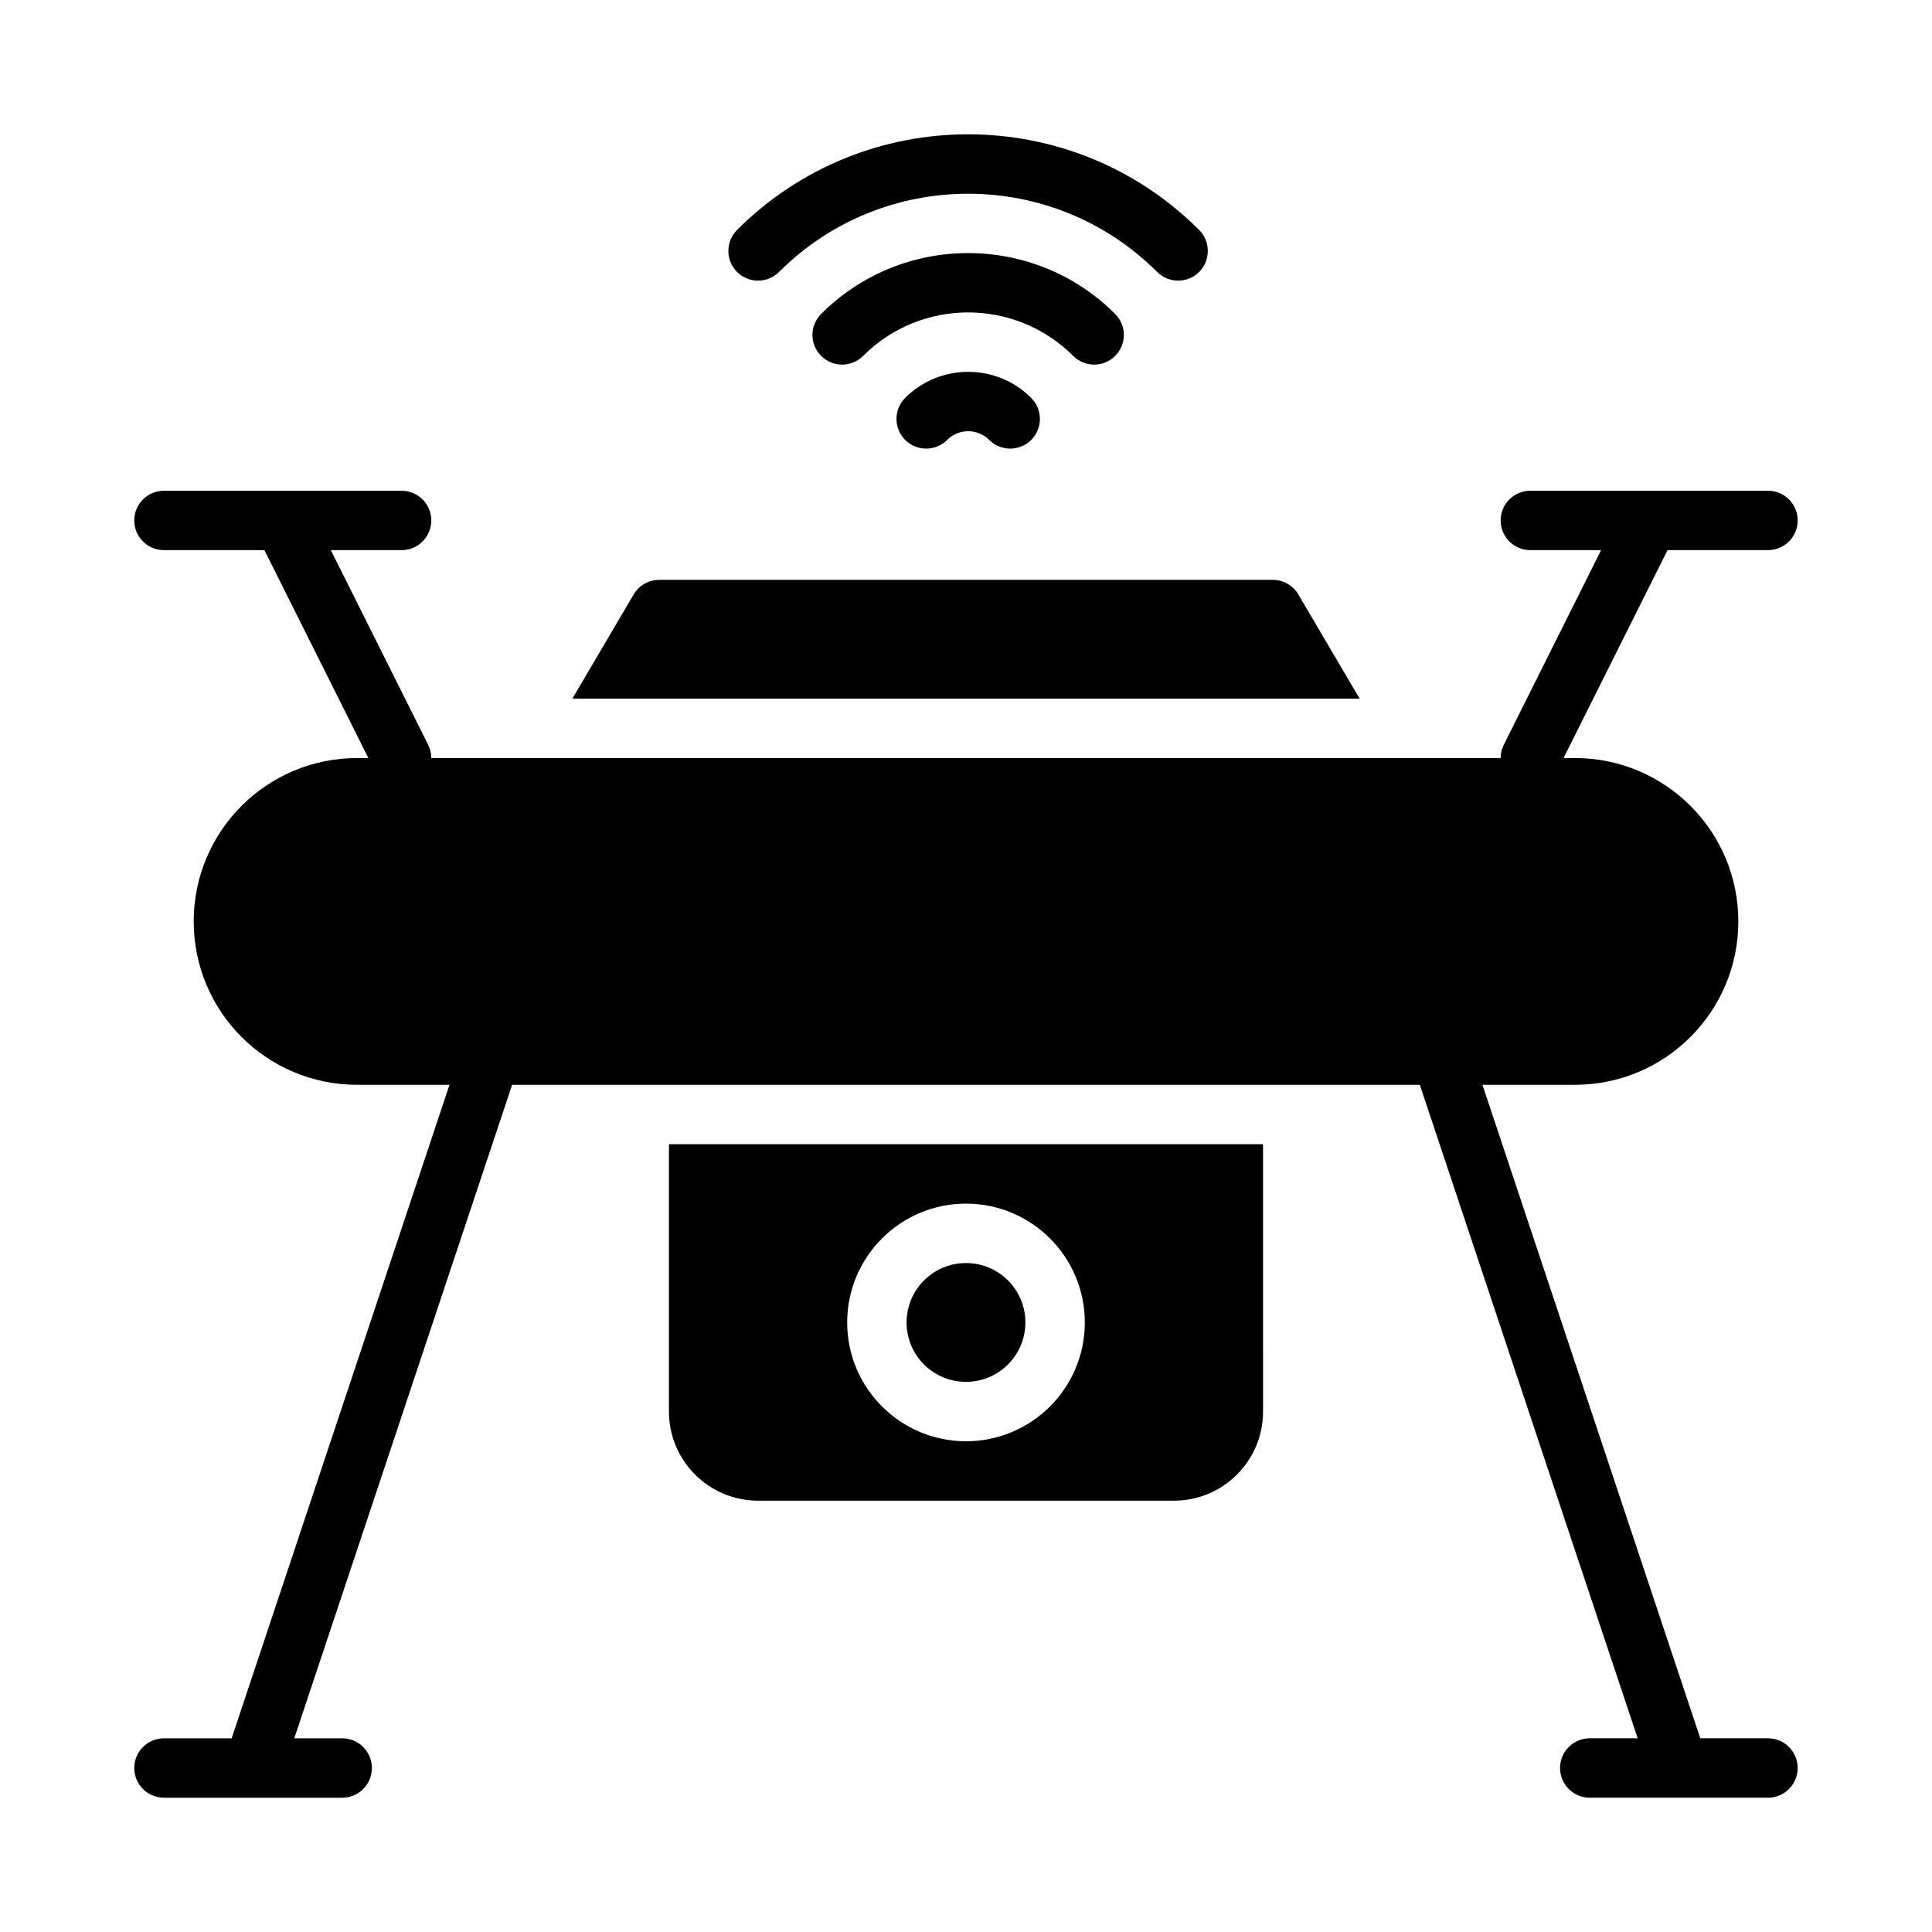
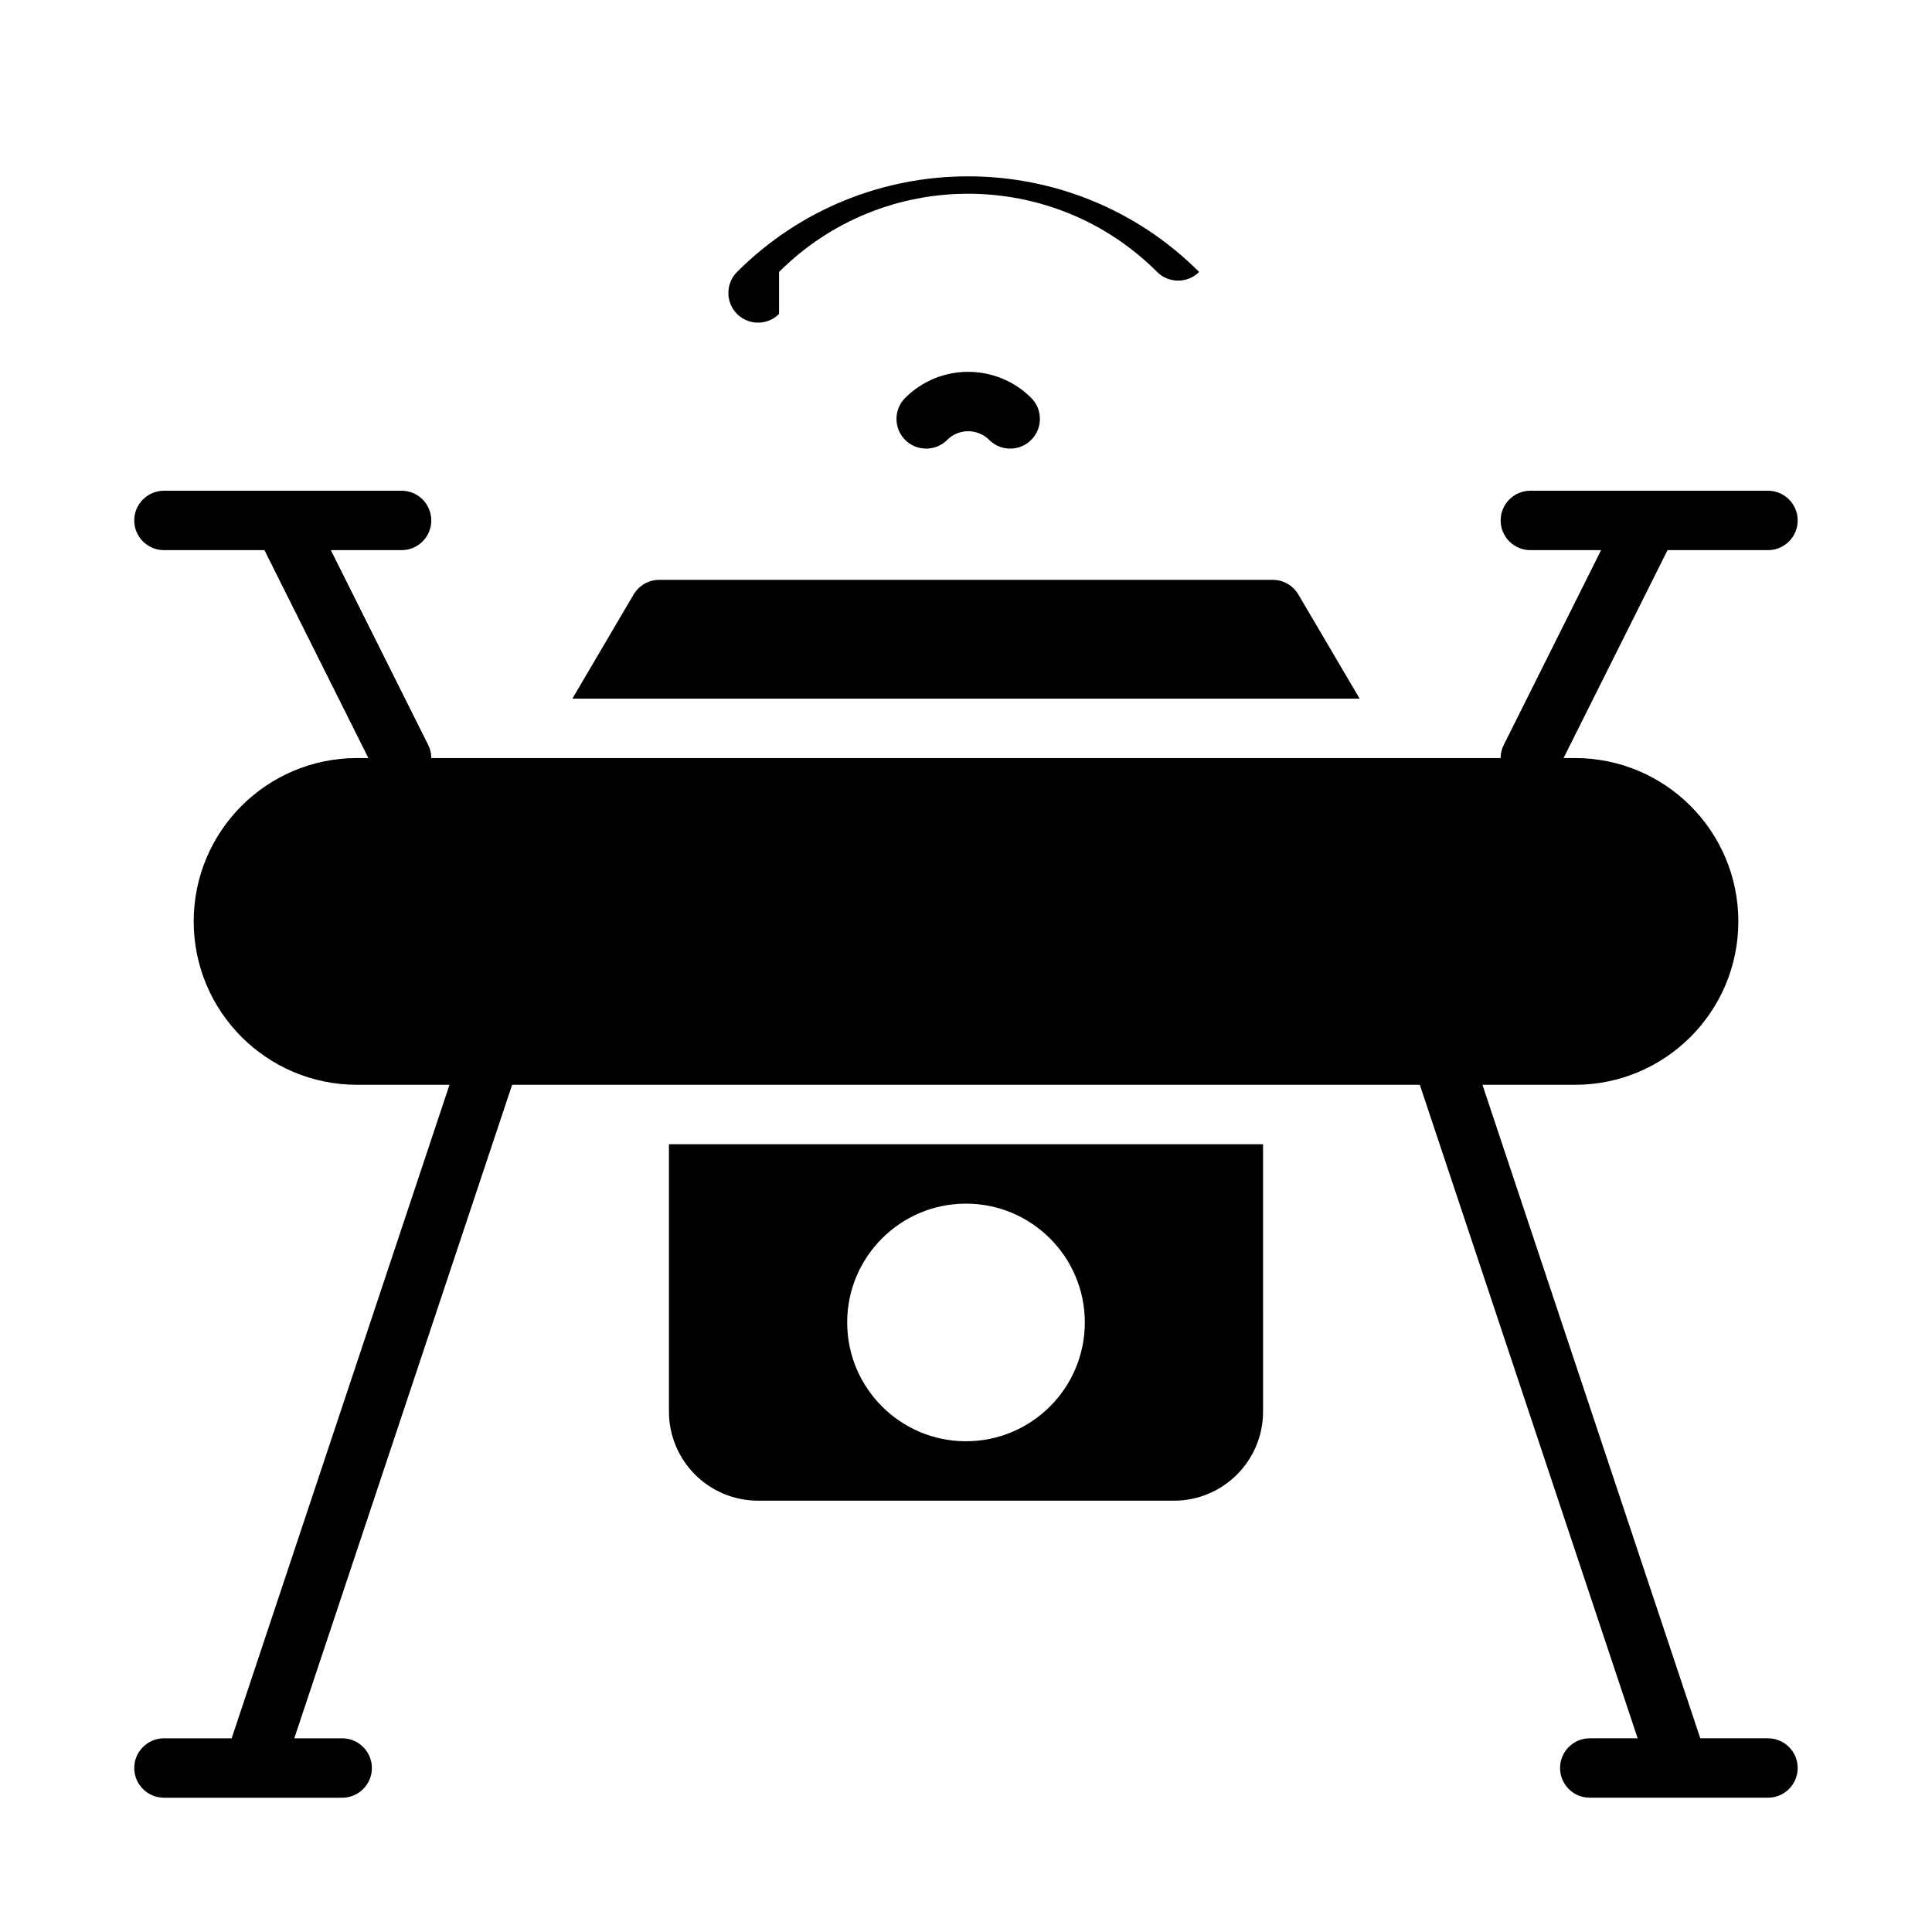
<svg xmlns="http://www.w3.org/2000/svg" fill="#000000" width="800px" height="800px" version="1.1" viewBox="144 144 512 512">
  <g fill-rule="evenodd">
    <path d="m401.15 242.55c5.856 0.133 11.668 2.438 16.129 6.902 3.074 3.07 3.074 8.059 0 11.133-2.977 2.977-7.746 3.07-10.84 0.277l-0.582-0.559c-3.094-2.793-7.863-2.699-10.844 0.281-3.07 3.07-8.059 3.07-11.133 0-3.07-3.074-3.07-8.062 0-11.133 4.609-4.609 10.656-6.914 16.699-6.914z" />
-     <path d="m372.73 238.32c15.363-15.363 40.312-15.363 55.676 0 3.074 3.074 8.051 3.074 11.121 0 3.074-3.074 3.074-8.051 0-11.121-21.508-21.508-56.41-21.508-77.918 0-3.07 3.07-3.07 8.047 0 11.121 3.074 3.074 8.051 3.074 11.121 0z" />
-     <path d="m350.46 216.07c27.637-27.637 72.555-27.637 100.19 0 3.062 3.062 8.07 3.062 11.133 0s3.062-8.07 0-11.133c-33.785-33.789-88.672-33.789-122.46 0-3.062 3.062-3.062 8.07 0 11.133 3.059 3.062 8.07 3.062 11.133 0z" />
+     <path d="m350.46 216.07c27.637-27.637 72.555-27.637 100.19 0 3.062 3.062 8.07 3.062 11.133 0c-33.785-33.789-88.672-33.789-122.46 0-3.062 3.062-3.062 8.07 0 11.133 3.059 3.062 8.07 3.062 11.133 0z" />
    <path d="m478.72 447.23h-157.44v70.848c0 13.043 10.574 23.617 23.617 23.617h110.21c13.047 0 23.617-10.574 23.617-23.617zm-78.719 15.746c-17.383 0-31.488 14.105-31.488 31.484 0 17.383 14.105 31.488 31.488 31.488 17.379 0 31.488-14.105 31.488-31.488 0-17.379-14.109-31.484-31.488-31.484z" />
-     <path d="m415.74 494.46c0 8.695-7.047 15.746-15.742 15.746s-15.746-7.051-15.746-15.746c0-8.691 7.051-15.742 15.746-15.742s15.742 7.051 15.742 15.742" />
    <path d="m561.38 344.89h-322.75c-23.914 0-43.297 19.379-43.297 43.297 0 23.914 19.383 43.297 43.297 43.297h322.75c23.914 0 43.297-19.383 43.297-43.297 0-23.918-19.383-43.297-43.297-43.297z" />
    <path d="m504.32 329.15-16.242-27.605c-1.418-2.402-4-3.879-6.785-3.879h-162.59c-2.785 0-5.367 1.477-6.785 3.879l-16.238 27.605z" />
    <path d="m205.39 604.67 61.18-183.54c1.379-4.125 5.844-6.356 9.961-4.984 4.125 1.379 6.352 5.84 4.981 9.957l-59.527 178.57h12.699c4.344 0 7.871 3.527 7.871 7.871s-3.527 7.871-7.871 7.871h-47.234c-4.344 0-7.871-3.527-7.871-7.871s3.527-7.871 7.871-7.871zm372.61 0-59.527-178.57c-1.371-4.117 0.859-8.578 4.984-9.957 4.117-1.371 8.578 0.859 9.957 4.984l61.18 183.54h17.941c4.344 0 7.871 3.527 7.871 7.871s-3.527 7.871-7.871 7.871h-47.23c-4.348 0-7.875-3.527-7.875-7.871s3.527-7.871 7.875-7.871zm-28.441-330.62h62.977c4.344 0 7.871 3.527 7.871 7.871s-3.527 7.871-7.871 7.871h-26.621l-29.316 58.625c-1.938 3.887-6.676 5.461-10.559 3.519-3.887-1.938-5.461-6.676-3.516-10.559l25.785-51.586h-18.75c-4.344 0-7.871-3.527-7.871-7.871s3.527-7.871 7.871-7.871zm-362.11 0h62.977c4.348 0 7.871 3.527 7.871 7.871s-3.523 7.871-7.871 7.871h-18.75l25.789 51.586c1.941 3.883 0.367 8.621-3.519 10.559-3.883 1.941-8.621 0.367-10.559-3.519l-29.312-58.625h-26.625c-4.344 0-7.871-3.527-7.871-7.871s3.527-7.871 7.871-7.871z" />
  </g>
</svg>